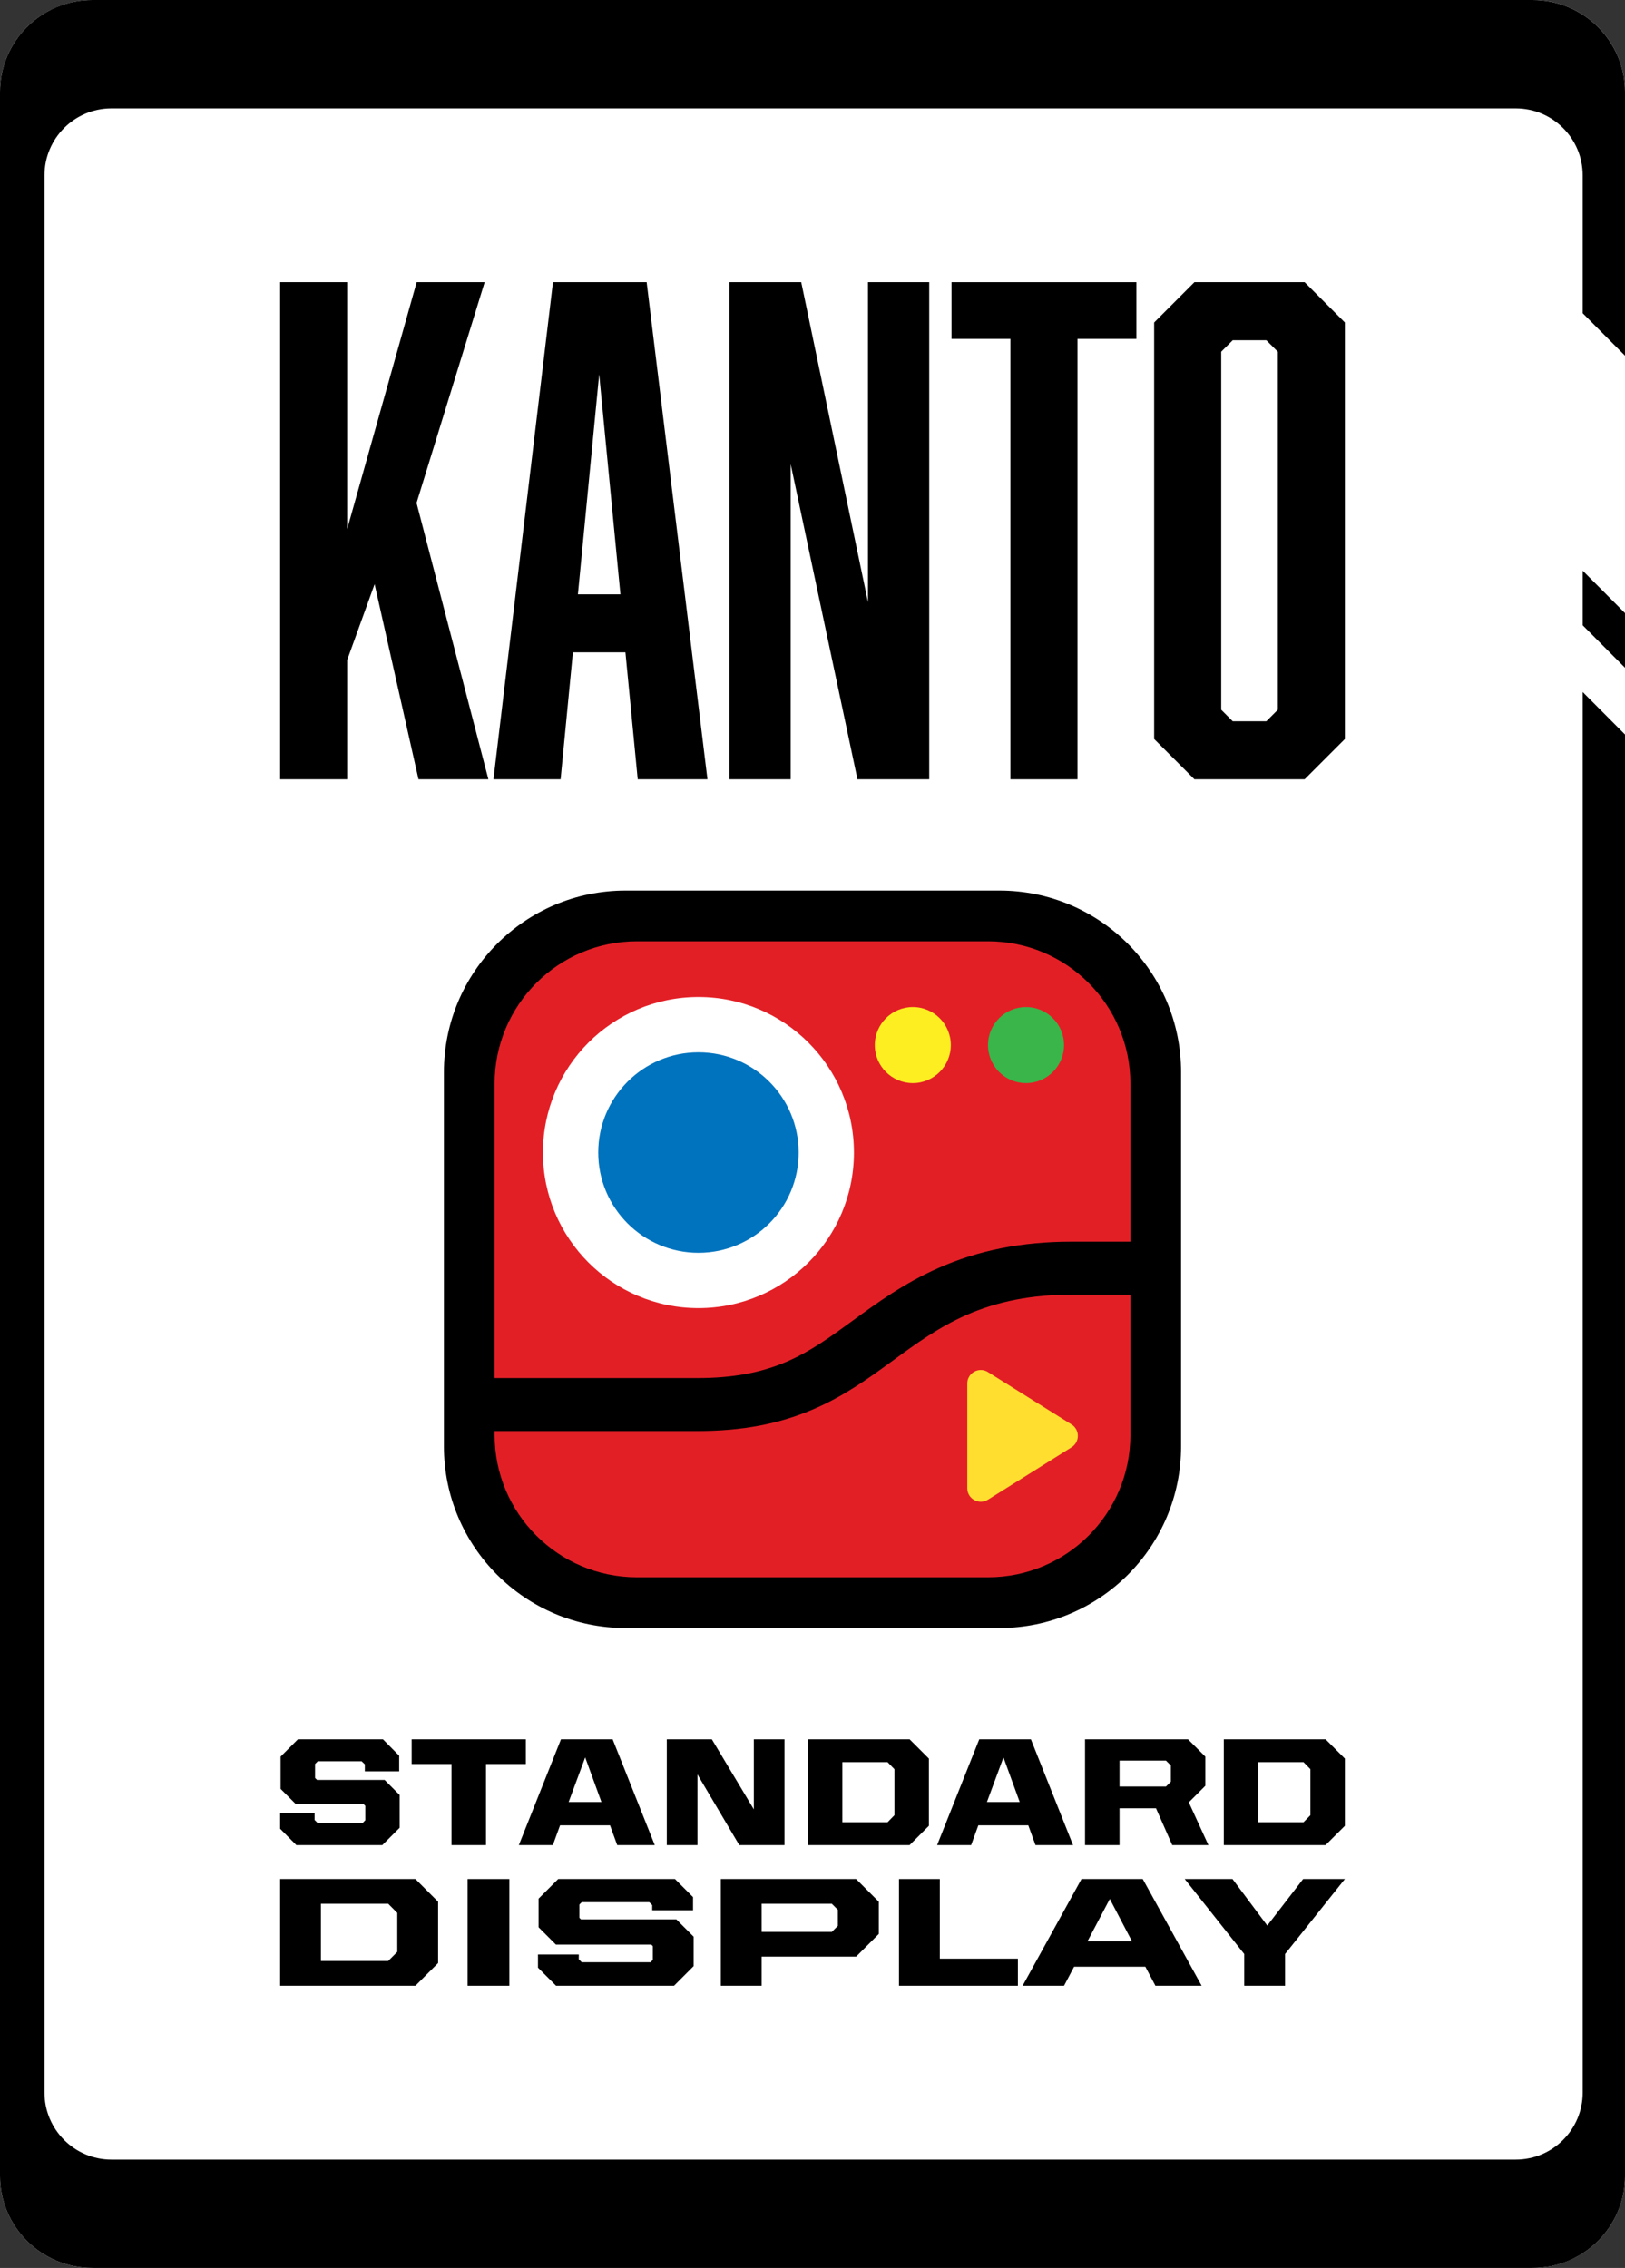
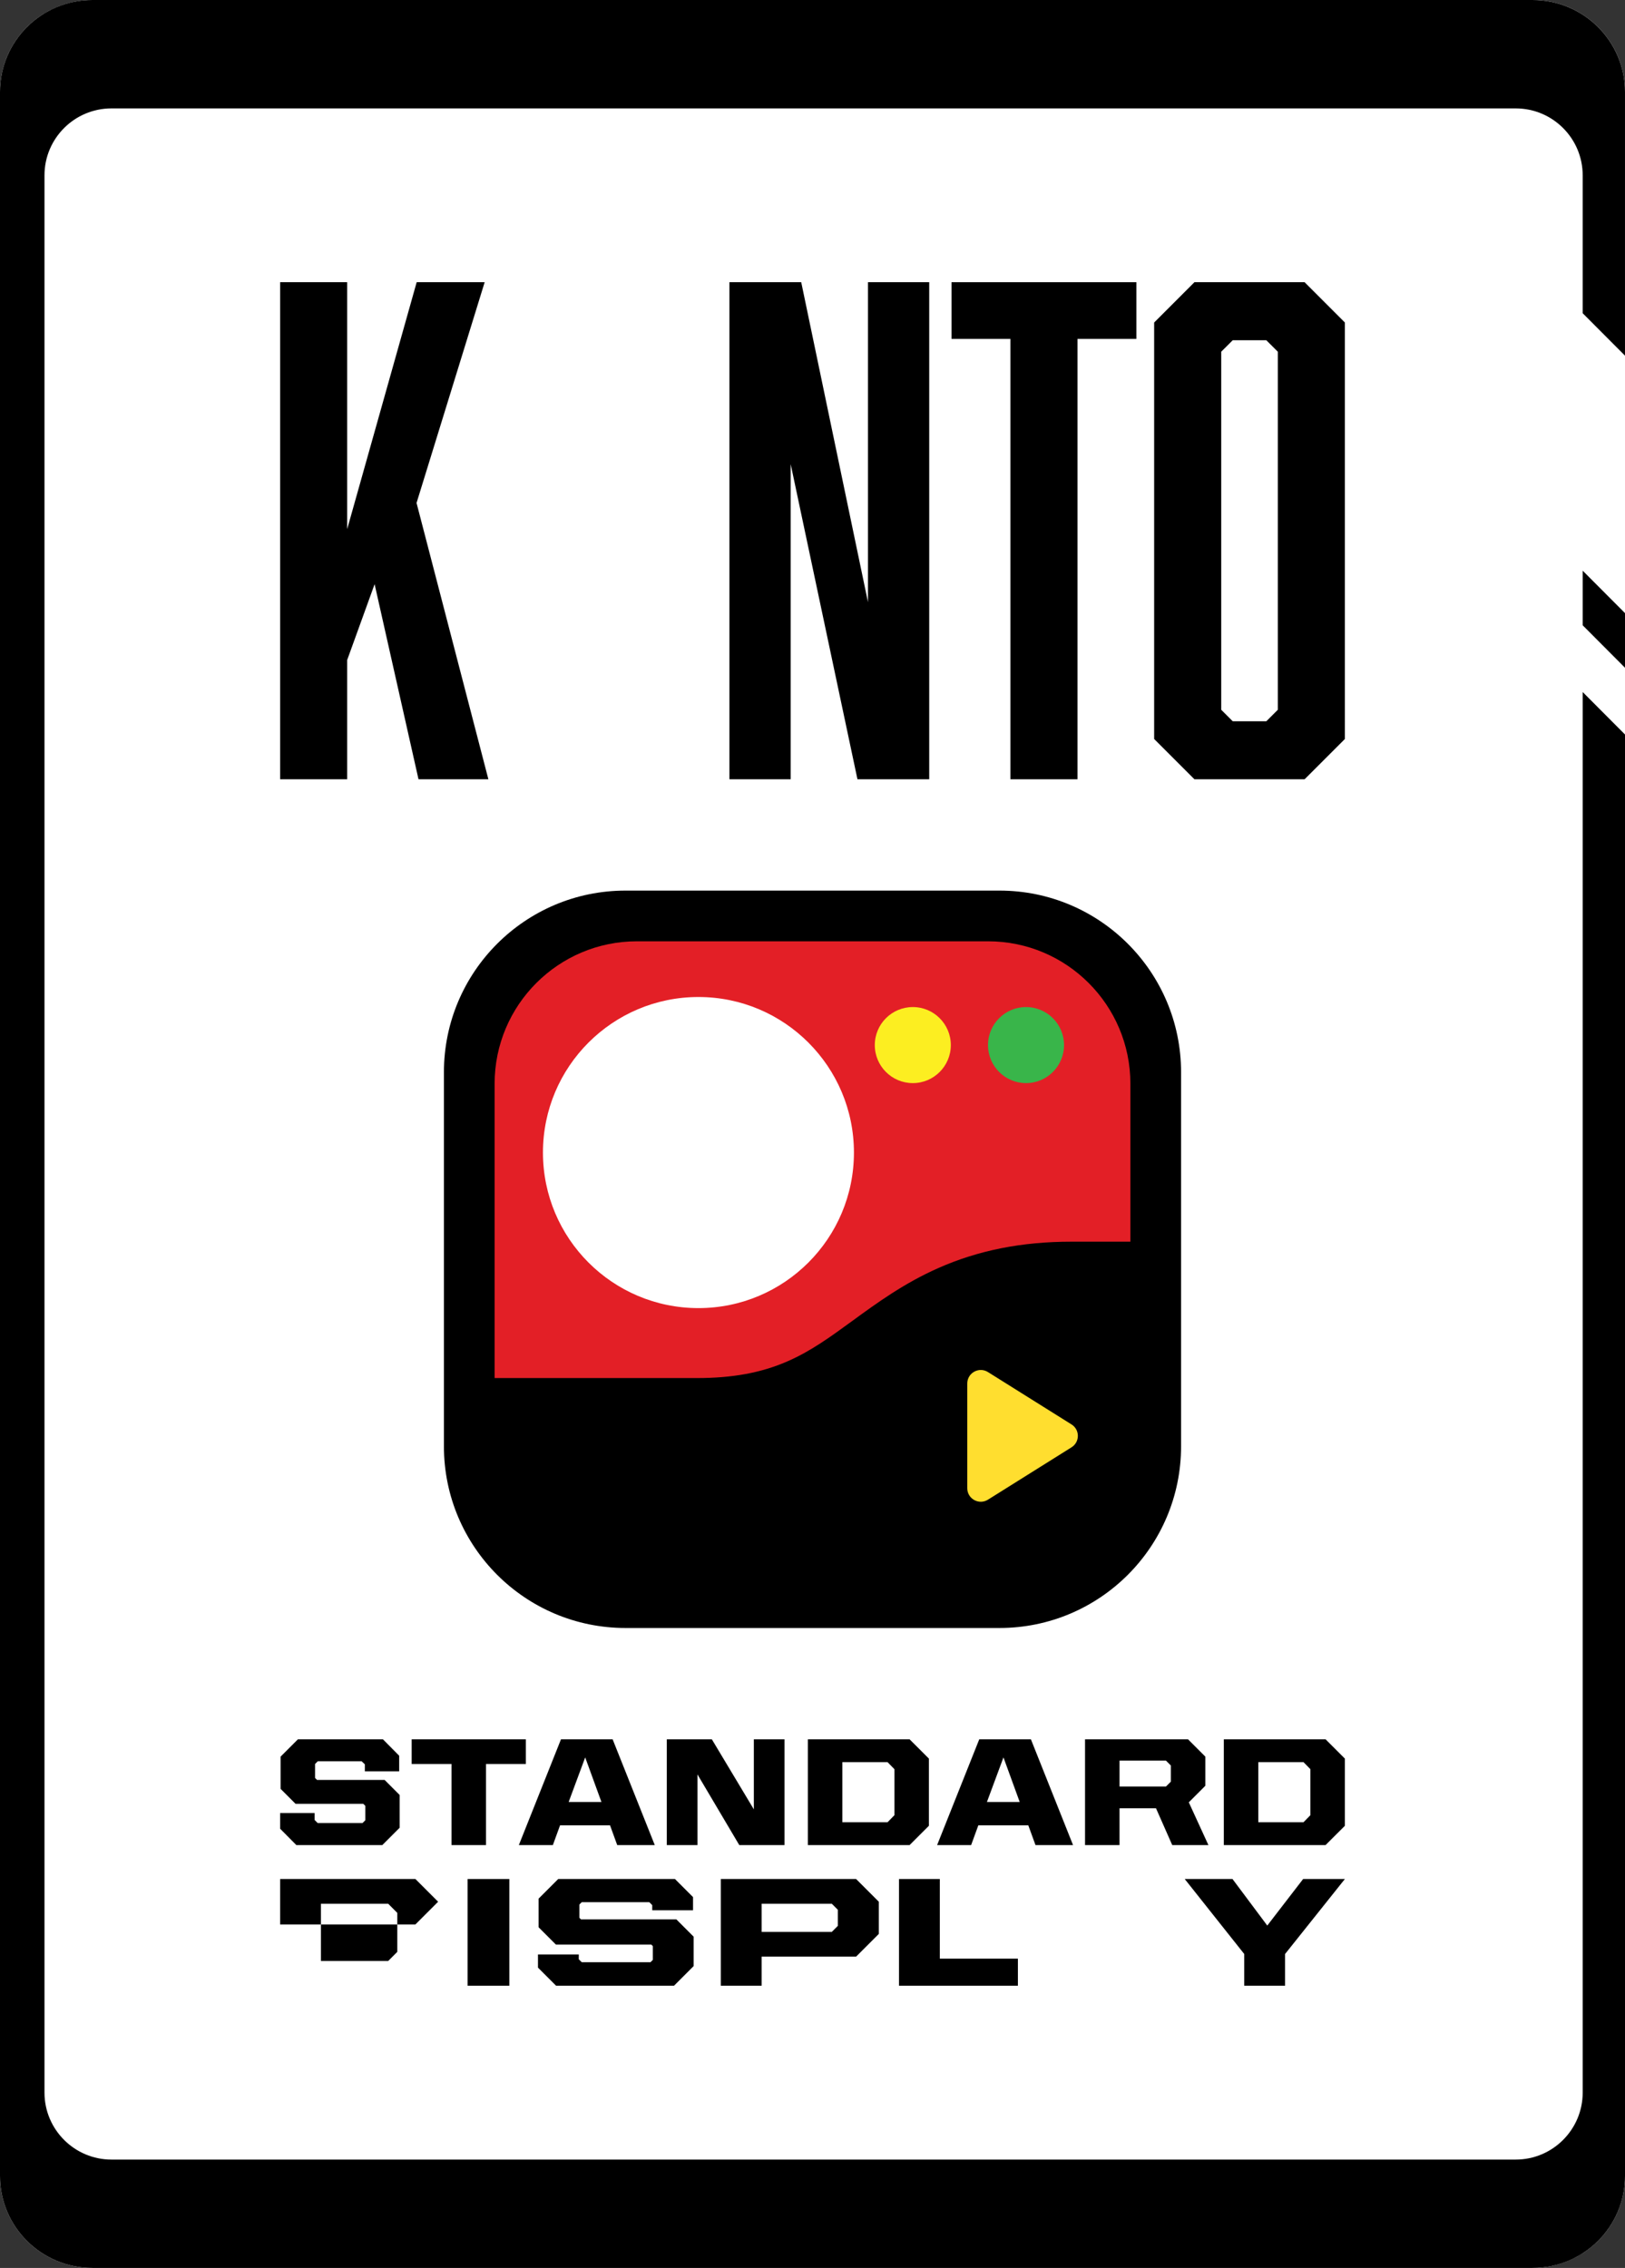
<svg xmlns="http://www.w3.org/2000/svg" id="b" viewBox="0 0 178.56 249.12">
  <rect x="0" y="0" width="178.56" height="249.12" fill="#333333" stroke="none" />
  <g id="c">
    <g>
      <path d="M168.401,0H10.159c-1.677,0-3.255,.411-4.649,1.126-.063,.032-.13,.059-.193,.092-.107,.058-.207,.126-.311,.188-.177,.104-.357,.204-.528,.319l-.002,.002C1.775,3.542,0,6.613,0,10.098V239.022c0,5.579,4.547,10.098,10.159,10.098H168.401c1.677,0,3.255-.411,4.649-1.126,.063-.032,.13-.059,.193-.093,.107-.058,.207-.126,.311-.188,.177-.104,.357-.204,.528-.319l.002-.002c2.701-1.815,4.476-4.886,4.476-8.371V10.098c0-5.579-4.547-10.098-10.159-10.098Z" fill="#fff" />
      <g>
        <path d="M168.398,0H10.159C4.547,0,0,4.524,0,10.1V239.022c0,5.579,4.547,10.098,10.159,10.098H168.398c5.613,0,10.162-4.519,10.162-10.098V80.681l-4.649-4.664V229.862c0,4.053-3.299,7.354-7.349,7.354H12.24c-4.053,0-7.352-3.301-7.352-7.354V19.258c0-4.053,3.298-7.349,7.349-7.349H166.561c4.053,0,7.349,3.296,7.349,7.349v15.148l4.649,4.662V10.1c0-5.577-4.549-10.1-10.162-10.1Z" />
        <polygon points="173.911 68.685 178.56 73.349 178.56 67.349 173.911 62.688 173.911 68.685" />
      </g>
      <g>
        <polygon points="38.148 72.502 41.163 64.167 45.987 85.6 53.665 85.6 45.771 55.247 53.256 31 45.785 31 38.148 58.125 38.148 31 30.78 31 30.78 85.6 38.148 85.6 38.148 72.502" />
-         <path d="M62.951,71.657h5.773l1.351,13.943h7.663l-6.653-54.364-.028-.236h-10.295l-6.503,54.299-.036,.301h7.377l1.351-13.943Zm2.888-30.543l2.335,24.171h-4.671l2.337-24.171Z" />
        <polygon points="86.882 50.984 94.22 85.6 102.105 85.6 102.105 31 95.377 31 95.377 66.146 88.086 31.215 88.04 31 80.152 31 80.152 85.6 86.882 85.6 86.882 50.984" />
        <polygon points="111.029 85.6 118.397 85.6 118.397 37.229 124.872 37.229 124.872 31 104.555 31 104.555 37.229 111.029 37.229 111.029 85.6" />
        <path d="M131.248,85.6h12.104l4.349-4.346,.079-.08V35.427l-4.349-4.349-.079-.078h-12.104l-4.347,4.349-.079,.078v45.747l4.347,4.346,.079,.08Zm2.943-46.964l1.265-1.264h3.69l1.265,1.264v39.328l-1.265,1.264h-3.69l-1.265-1.264V38.636Z" />
      </g>
      <g>
        <path d="M109.823,97.827h-41.087c-11.022,0-19.957,8.935-19.957,19.956v41.087c0,11.022,8.935,19.956,19.957,19.956h41.087c11.022,0,19.957-8.935,19.957-19.956v-41.087c0-11.022-8.935-19.956-19.957-19.956Z" />
        <g>
          <g>
            <path d="M108.565,103.396h-38.57c-8.641,0-15.646,7.005-15.646,15.646v32.33h22.258c3.88,0,7.018-.577,9.876-1.816,2.605-1.13,4.741-2.687,7.213-4.49,2.645-1.929,5.643-4.115,9.436-5.789,4.398-1.941,9.167-2.885,14.581-2.885h6.498v-17.35c0-8.641-7.005-15.646-15.646-15.646Z" fill="#e31f26" fill-rule="evenodd" />
-             <path d="M106.171,144.455c-3.053,1.348-5.476,3.115-8.042,4.985-2.597,1.894-5.282,3.852-8.653,5.314-3.835,1.663-7.924,2.437-12.869,2.437h-22.258v.42c0,8.641,7.005,15.646,15.646,15.646h38.57c8.641,0,15.646-7.005,15.646-15.646v-15.4h-6.498c-4.347,0-8.122,.734-11.543,2.244Z" fill="#e31f26" fill-rule="evenodd" />
          </g>
          <path d="M117.741,156.465l-9.181-5.751c-.989-.619-2.273,.091-2.273,1.258v11.501c0,1.167,1.284,1.877,2.273,1.258l9.181-5.751c.929-.582,.929-1.935,0-2.516Z" fill="#ffde2f" />
          <circle cx="112.742" cy="114.797" r="4.177" fill="#39b54a" />
          <circle cx="100.302" cy="114.797" r="4.177" fill="#fcee21" />
          <circle cx="76.747" cy="126.602" r="17.086" fill="#fff" />
-           <circle cx="76.747" cy="126.602" r="11.011" fill="#0073be" />
        </g>
      </g>
      <g>
        <g>
-           <path d="M30.78,206.398h14.864l2.498,2.497v6.728l-2.498,2.497h-14.864v-11.722Zm11.875,9.004l1.001-1.003v-4.28l-1.001-1.003h-7.391v6.285h7.391Z" />
+           <path d="M30.78,206.398h14.864l2.498,2.497l-2.498,2.497h-14.864v-11.722Zm11.875,9.004l1.001-1.003v-4.28l-1.001-1.003h-7.391v6.285h7.391Z" />
          <path d="M51.381,218.12v-11.722h4.587v11.722h-4.587Z" />
          <path d="M59.114,216.132v-1.444h4.484v.527l.324,.322h7.559l.255-.255v-1.512l-.17-.17h-10.481l-1.903-1.902v-3.143l2.158-2.158h12.825l1.988,1.988v1.444h-4.484v-.562l-.322-.322h-7.424l-.256,.255v1.462l.17,.169h10.482l1.902,1.903v3.227l-2.156,2.158h-12.962l-1.988-1.988Z" />
          <path d="M79.205,206.398h14.864l2.498,2.497v3.534l-2.498,2.497h-10.38v3.194h-4.484v-11.722Zm12.197,5.81l.663-.663v-1.766l-.663-.663h-7.713v3.092h7.713Z" />
          <path d="M98.786,206.398h4.484v8.749h8.579v2.973h-13.063v-11.722Z" />
-           <path d="M118.84,206.398h6.728l6.472,11.722h-5.079l-1.105-2.09h-7.831l-1.105,2.09h-4.552l6.472-11.722Zm.663,6.829h4.876l-2.429-4.638-2.447,4.638Z" />
          <path d="M136.721,214.637l-6.54-8.239h5.249l3.822,5.114,3.941-5.114h4.587l-6.573,8.239v3.483h-4.486v-3.483Z" />
        </g>
        <g>
          <path d="M30.78,200.871v-1.718h3.788v.758l.337,.337h4.933l.303-.304v-1.582l-.219-.219h-7.442l-1.649-1.649v-3.536l1.902-1.903h9.345l1.785,1.802v1.718h-3.772v-.775l-.354-.337h-4.815l-.303,.303v1.533l.219,.218h7.426l1.649,1.651v3.603l-1.903,1.903h-9.445l-1.785-1.802Z" />
          <path d="M49.614,193.765h-4.378v-2.711h12.544v2.711h-4.378v8.908h-3.788v-8.908Z" />
          <path d="M61.643,191.054h5.675l4.63,11.618h-4.126l-.791-2.172h-5.49l-.791,2.172h-3.738l4.63-11.618Zm.842,6.887h3.603l-1.785-4.9-1.818,4.9Z" />
          <path d="M73.269,191.054h4.951l4.614,7.694v-7.694h3.367v11.618h-4.967l-4.596-7.763v7.763h-3.369v-11.618Z" />
          <path d="M88.769,191.054h11.181l2.122,2.121v7.376l-2.122,2.121h-11.181v-11.618Zm8.757,9.109l.757-.775v-5.051l-.757-.775h-4.967v6.6h4.967Z" />
          <path d="M107.604,191.054h5.675l4.63,11.618h-4.126l-.791-2.172h-5.49l-.791,2.172h-3.738l4.63-11.618Zm.842,6.887h3.603l-1.785-4.9-1.818,4.9Z" />
          <path d="M119.229,191.054h11.315l1.903,1.903v3.199l-1.818,1.819,2.155,4.697h-3.975l-1.784-4.042h-4.008v4.042h-3.79v-11.618Zm8.891,5.187l.539-.539v-1.769l-.539-.539h-5.102v2.846h5.102Z" />
          <path d="M134.477,191.054h11.181l2.122,2.121v7.376l-2.122,2.121h-11.181v-11.618Zm8.757,9.109l.757-.775v-5.051l-.757-.775h-4.967v6.6h4.967Z" />
        </g>
      </g>
    </g>
  </g>
</svg>